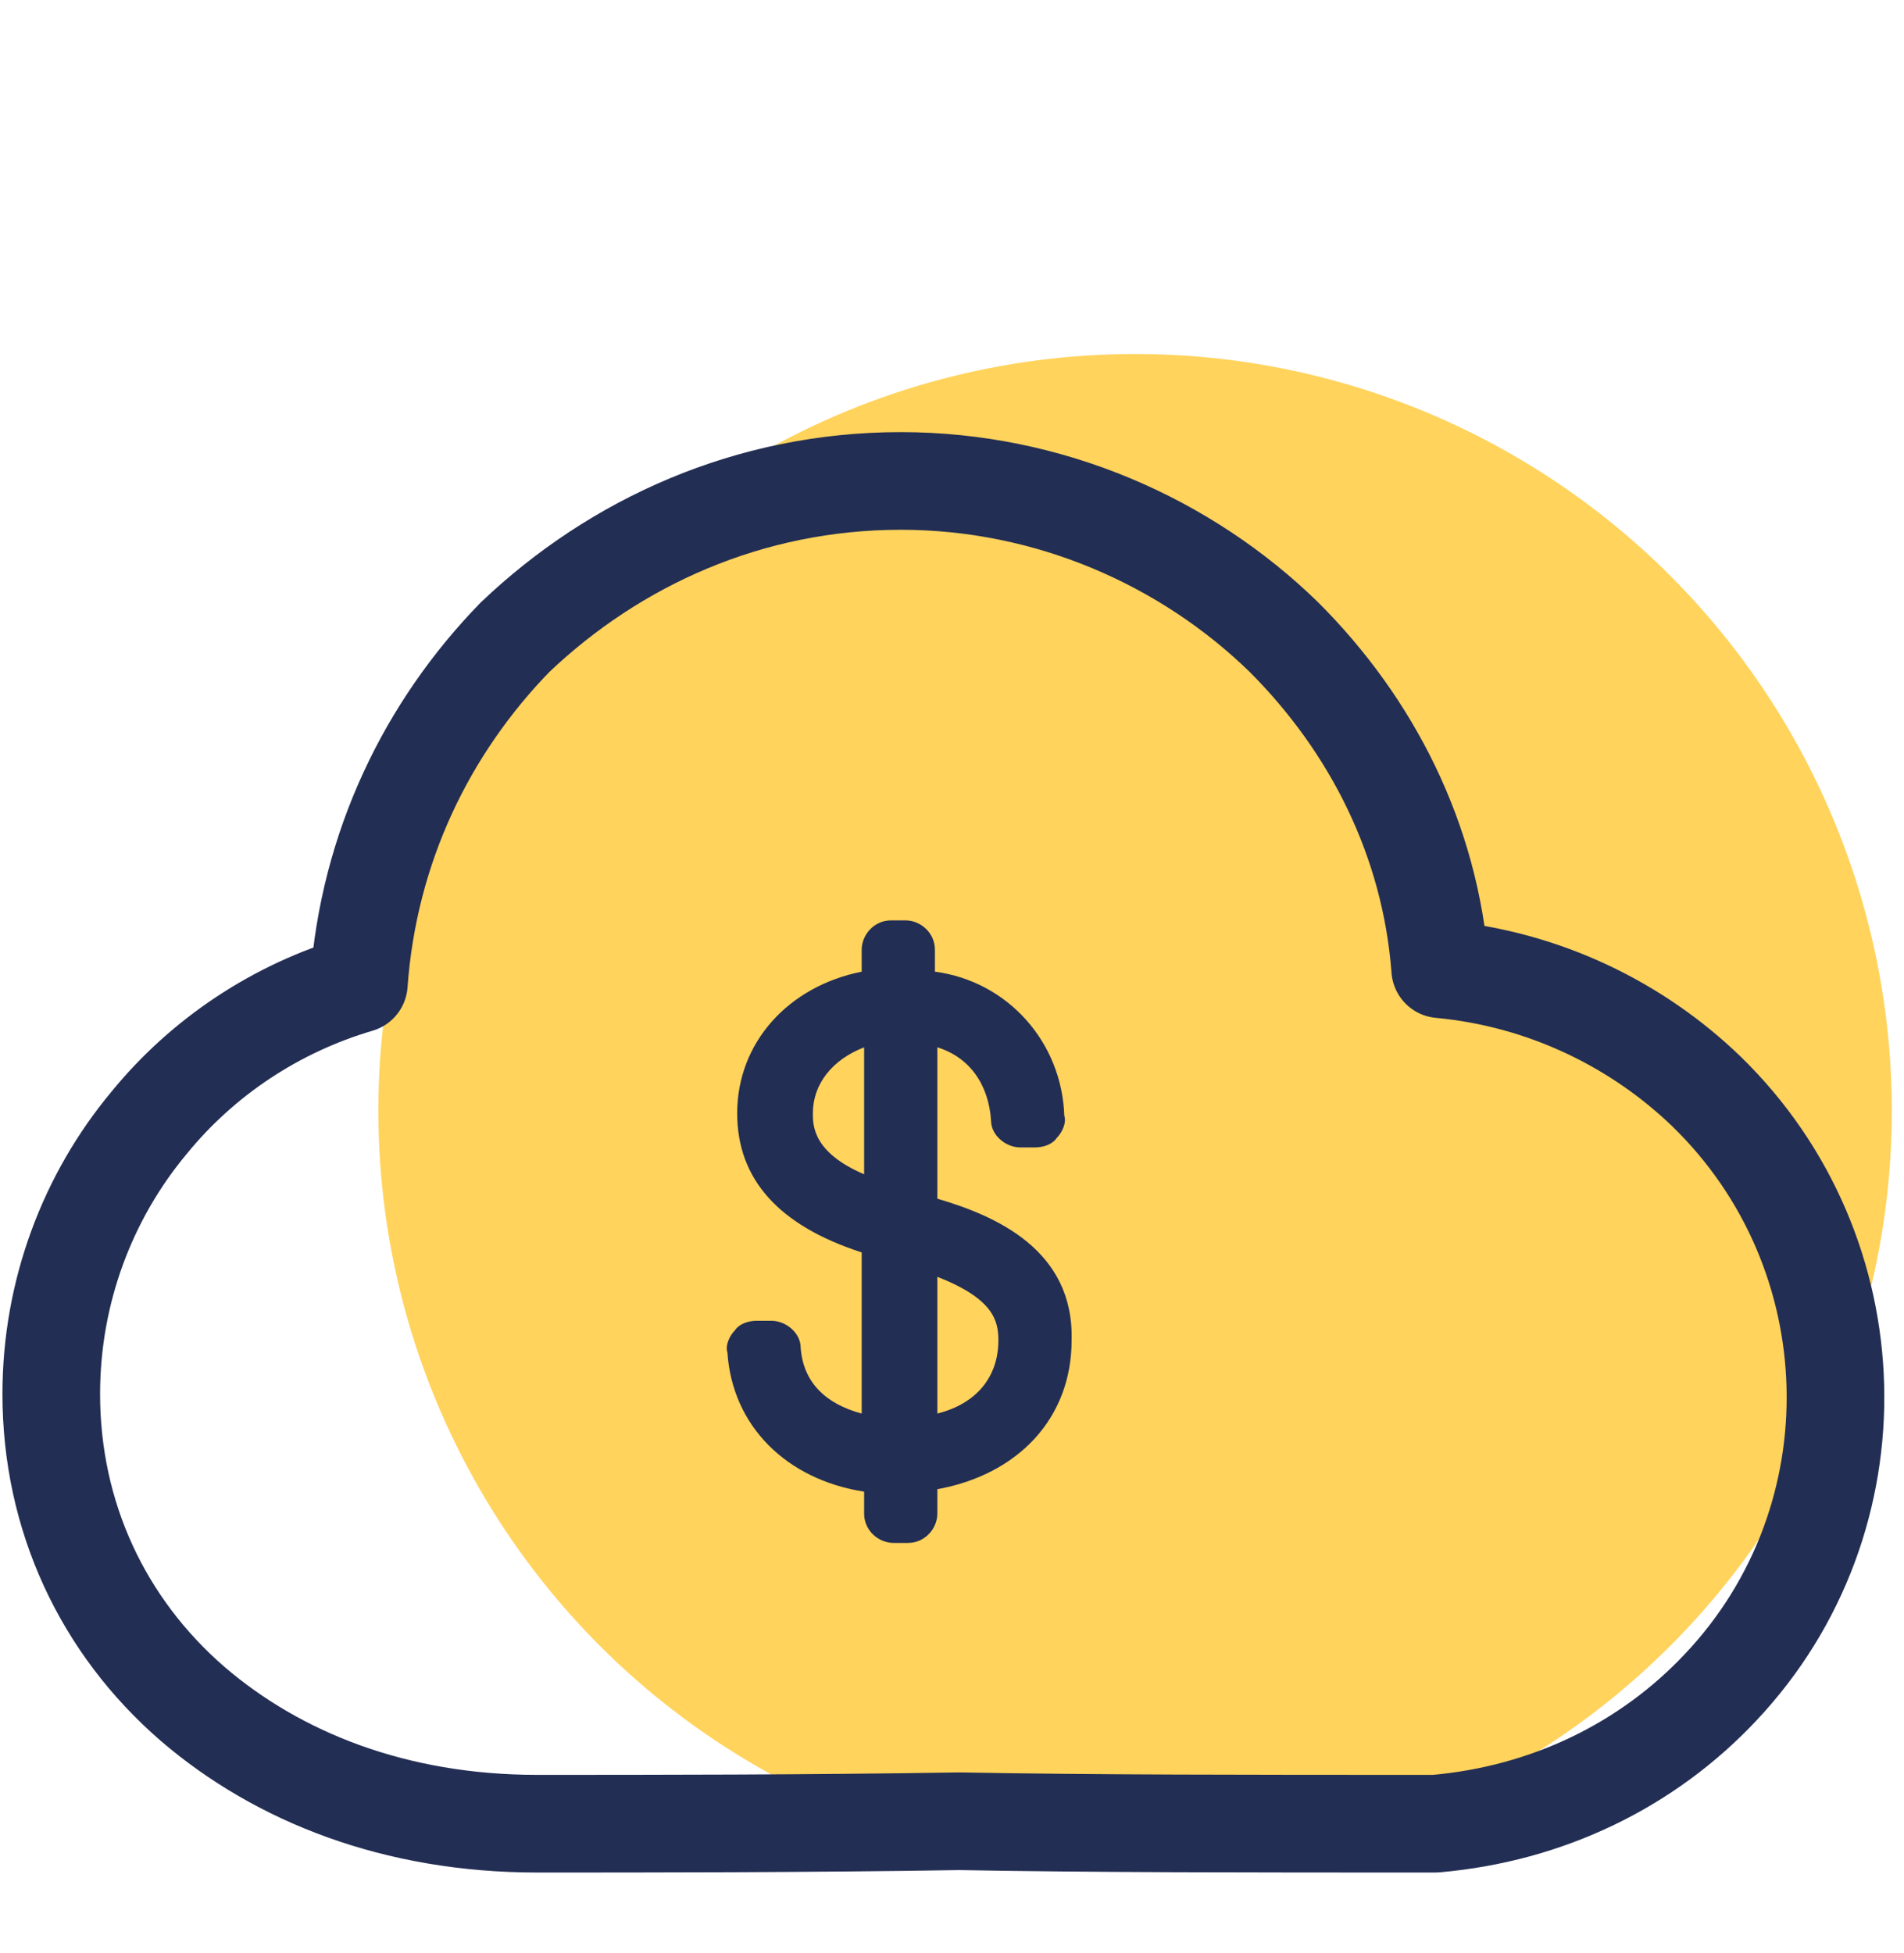
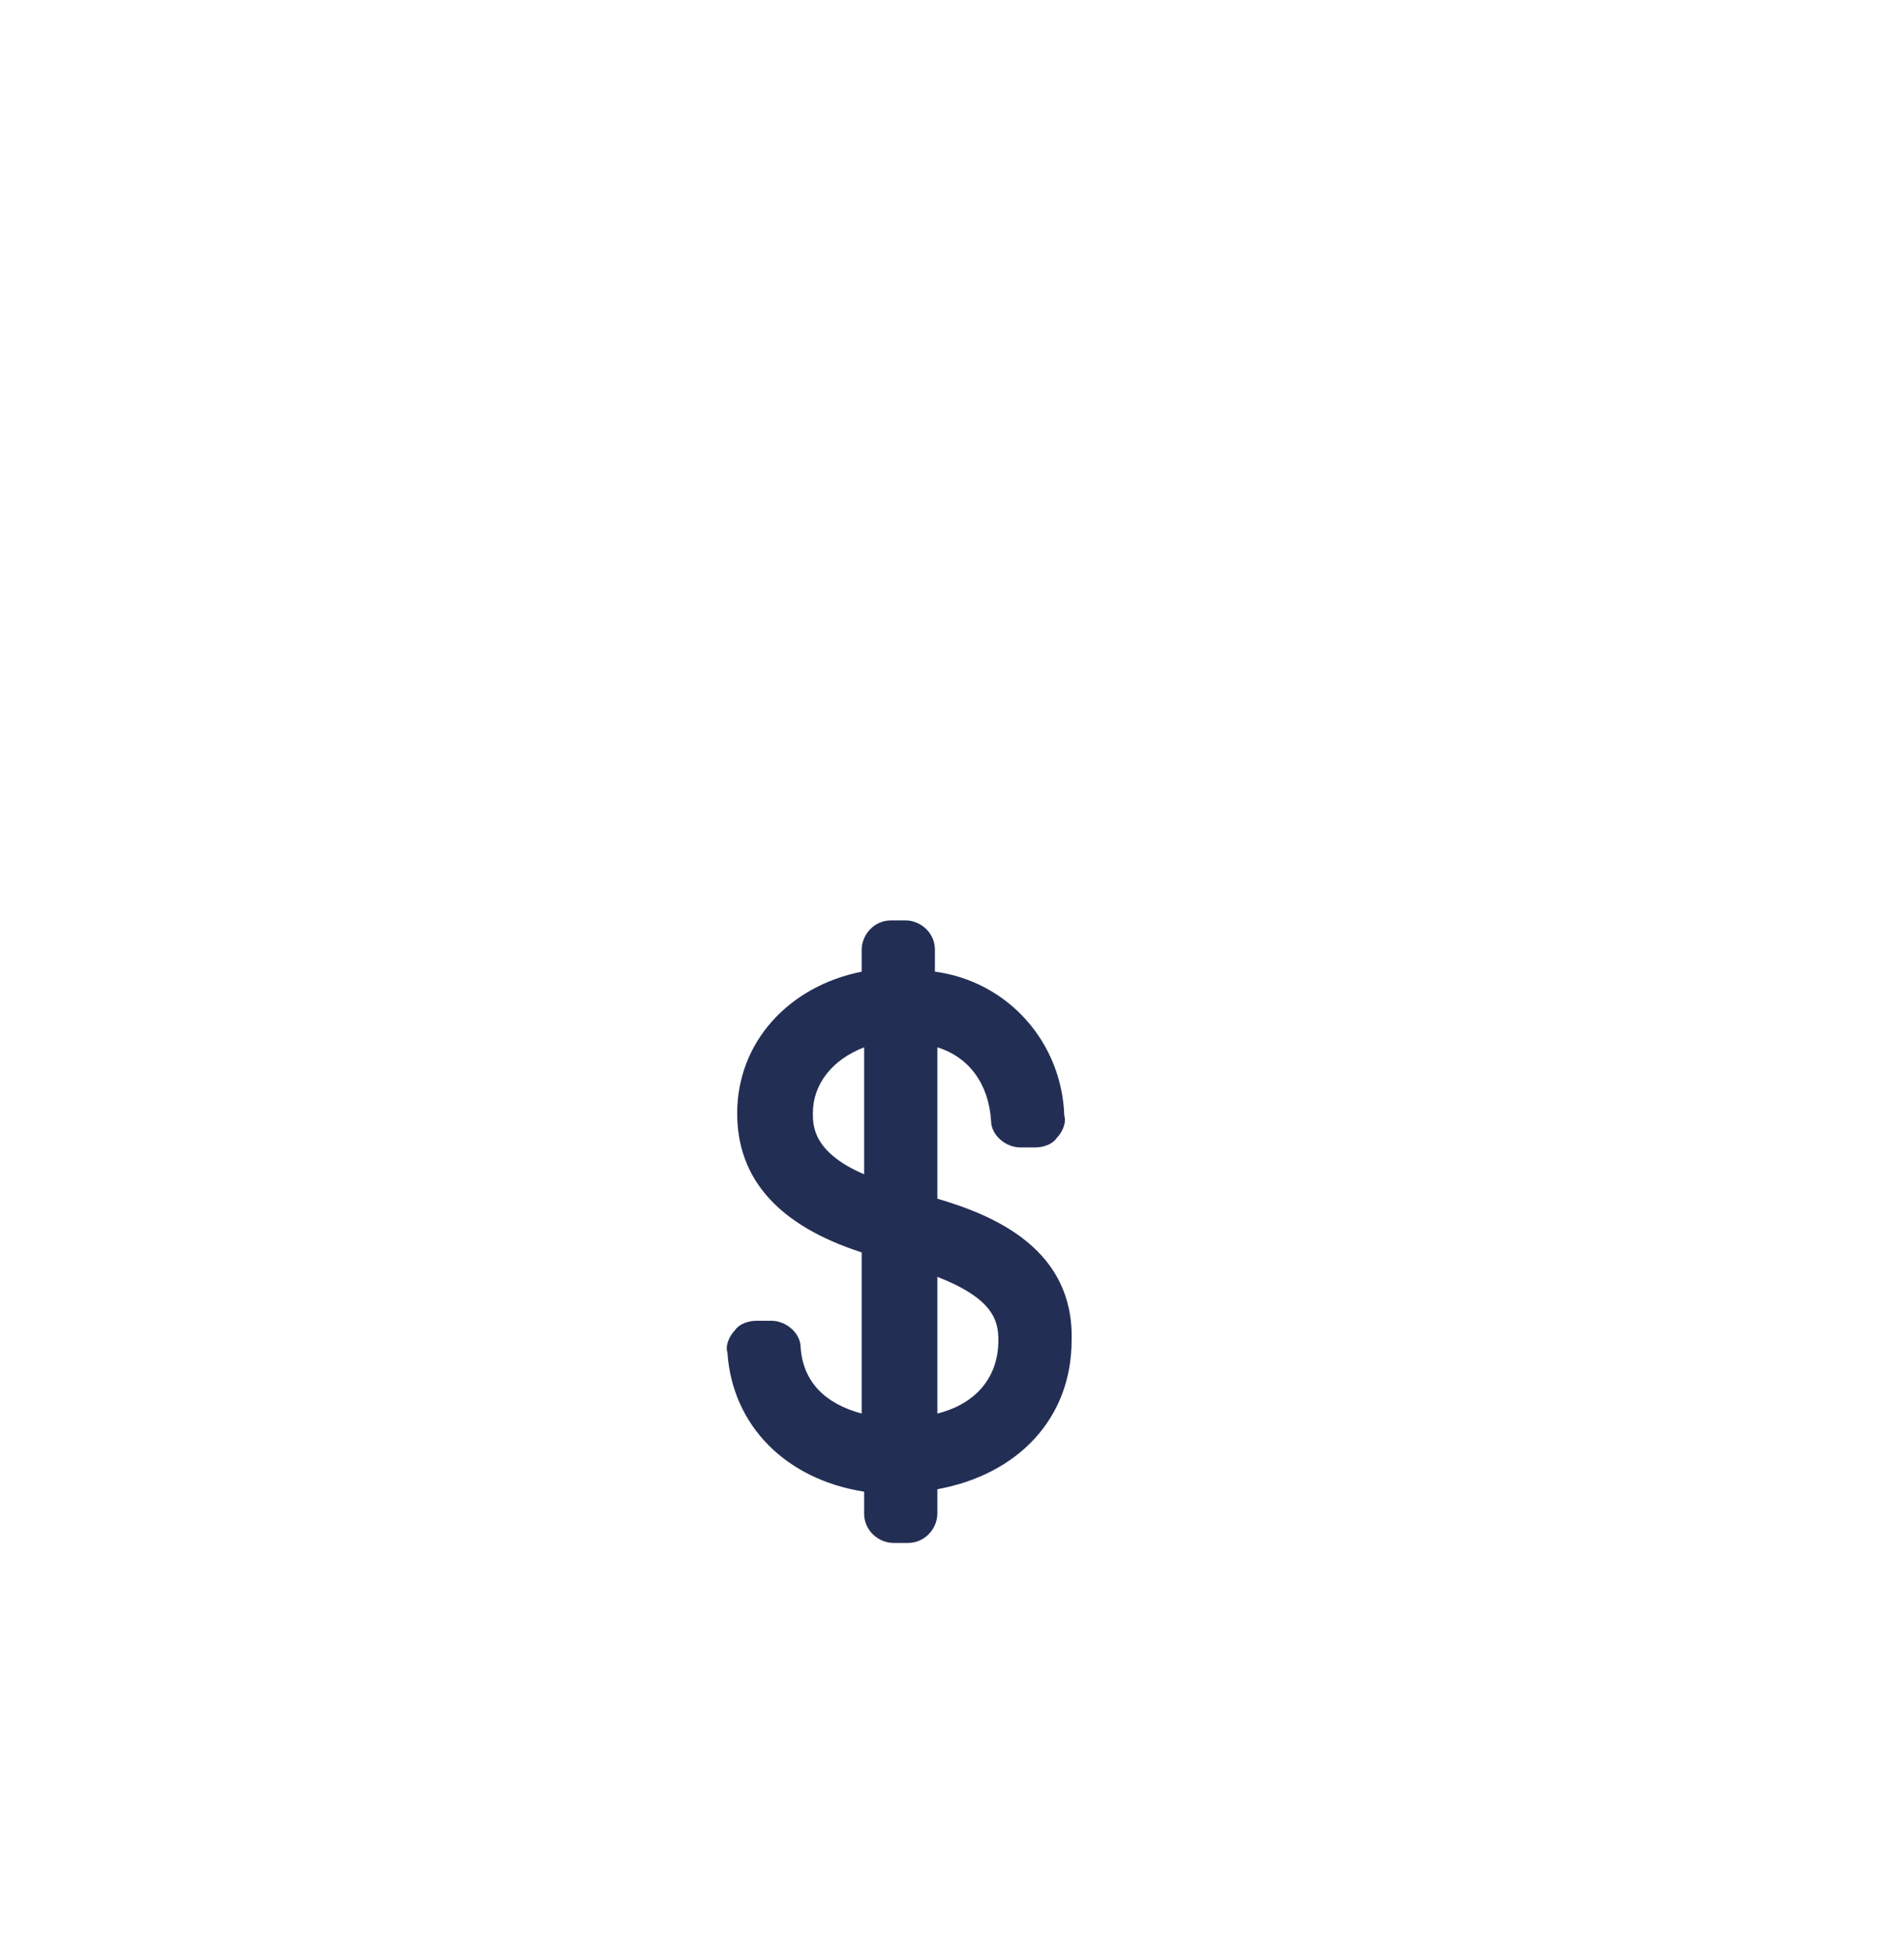
<svg xmlns="http://www.w3.org/2000/svg" xml:space="preserve" viewBox="0 0 78 80">
-   <circle cx="46.5" cy="45.5" r="31" fill="#ffd35c" class="icon-background" />
-   <path fill="none" stroke="#232e54" stroke-linecap="round" stroke-linejoin="round" stroke-miterlimit="10" stroke-width="4" d="M36.9 19.7c6.1 0 11.7 2.5 15.7 6.4 3.6 3.6 6 8.3 6.4 13.6 4.3.4 8.1 2.3 10.9 5 6.8 6.6 7.1 17.5.6 24.4-3 3.2-7.1 5.2-11.7 5.6-7.8 0-14 0-19.5-.1-6.1.1-12.8.1-17.3.1-5.8 0-10.6-1.9-14.1-4.9-3.7-3.2-5.8-7.7-5.8-12.7 0-4.2 1.5-8.1 4-11.1 2.2-2.7 5.2-4.7 8.6-5.7.4-5.6 2.8-10.5 6.4-14.2 4.1-3.9 9.6-6.4 15.8-6.4z" />
  <path fill="#232e54" d="M38.4 49.1v-6.2c1.3.4 2.1 1.5 2.2 3 0 .6.6 1.1 1.2 1.1h.6c.3 0 .7-.1.9-.4.2-.2.4-.6.3-.9-.1-3-2.3-5.5-5.3-5.9v-.9c0-.7-.6-1.2-1.2-1.2h-.6c-.7 0-1.2.6-1.2 1.2v.9c-3 .6-5.1 2.9-5.1 5.8 0 2.7 1.7 4.6 5.1 5.7v6.6c-1.5-.4-2.4-1.3-2.5-2.7 0-.6-.6-1.1-1.2-1.1H31c-.3 0-.7.1-.9.4-.2.2-.4.6-.3.9.2 3 2.4 5.2 5.6 5.7v.9c0 .7.6 1.2 1.2 1.2h.6c.7 0 1.2-.6 1.2-1.2v-1c3.3-.6 5.5-2.9 5.5-6.1.1-3.7-3.1-5.1-5.5-5.8zm0 8.8v-5.6c2.3.9 2.5 1.8 2.5 2.6 0 1.5-.9 2.6-2.5 3zm-3-15v5.2c-2.1-.9-2.1-2-2.1-2.5 0-1.2.8-2.2 2.1-2.7z" />
</svg>